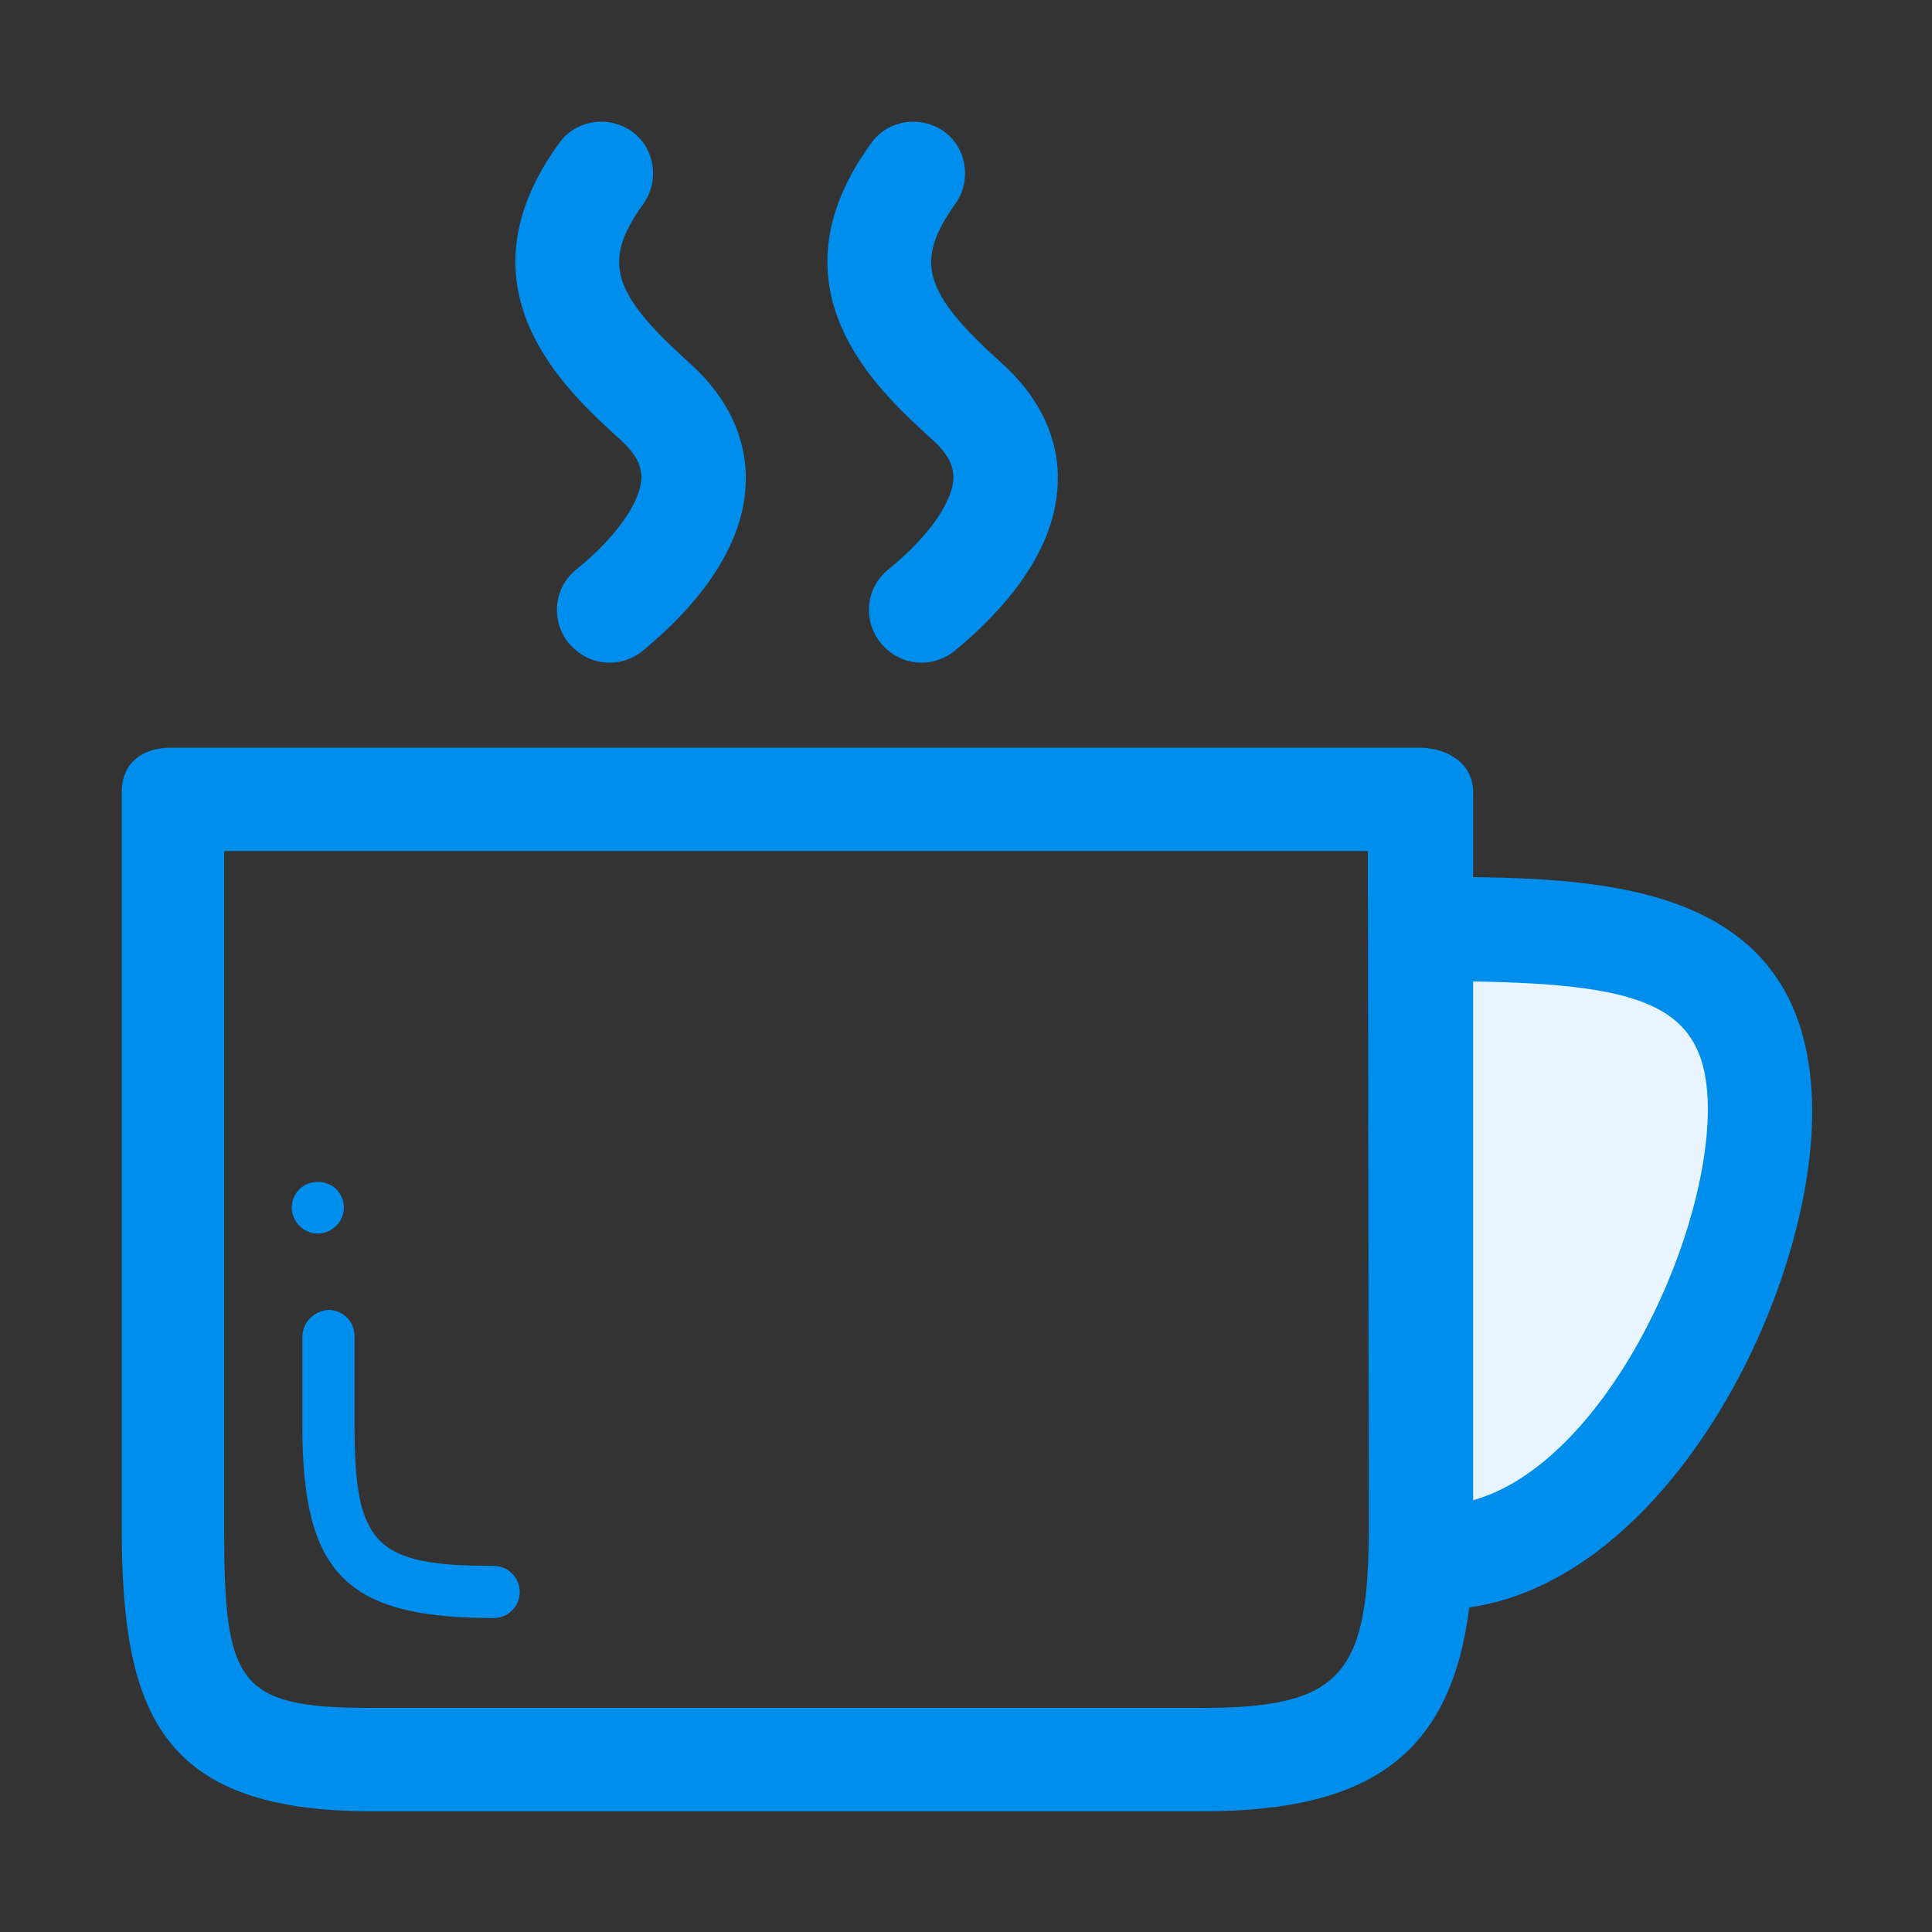
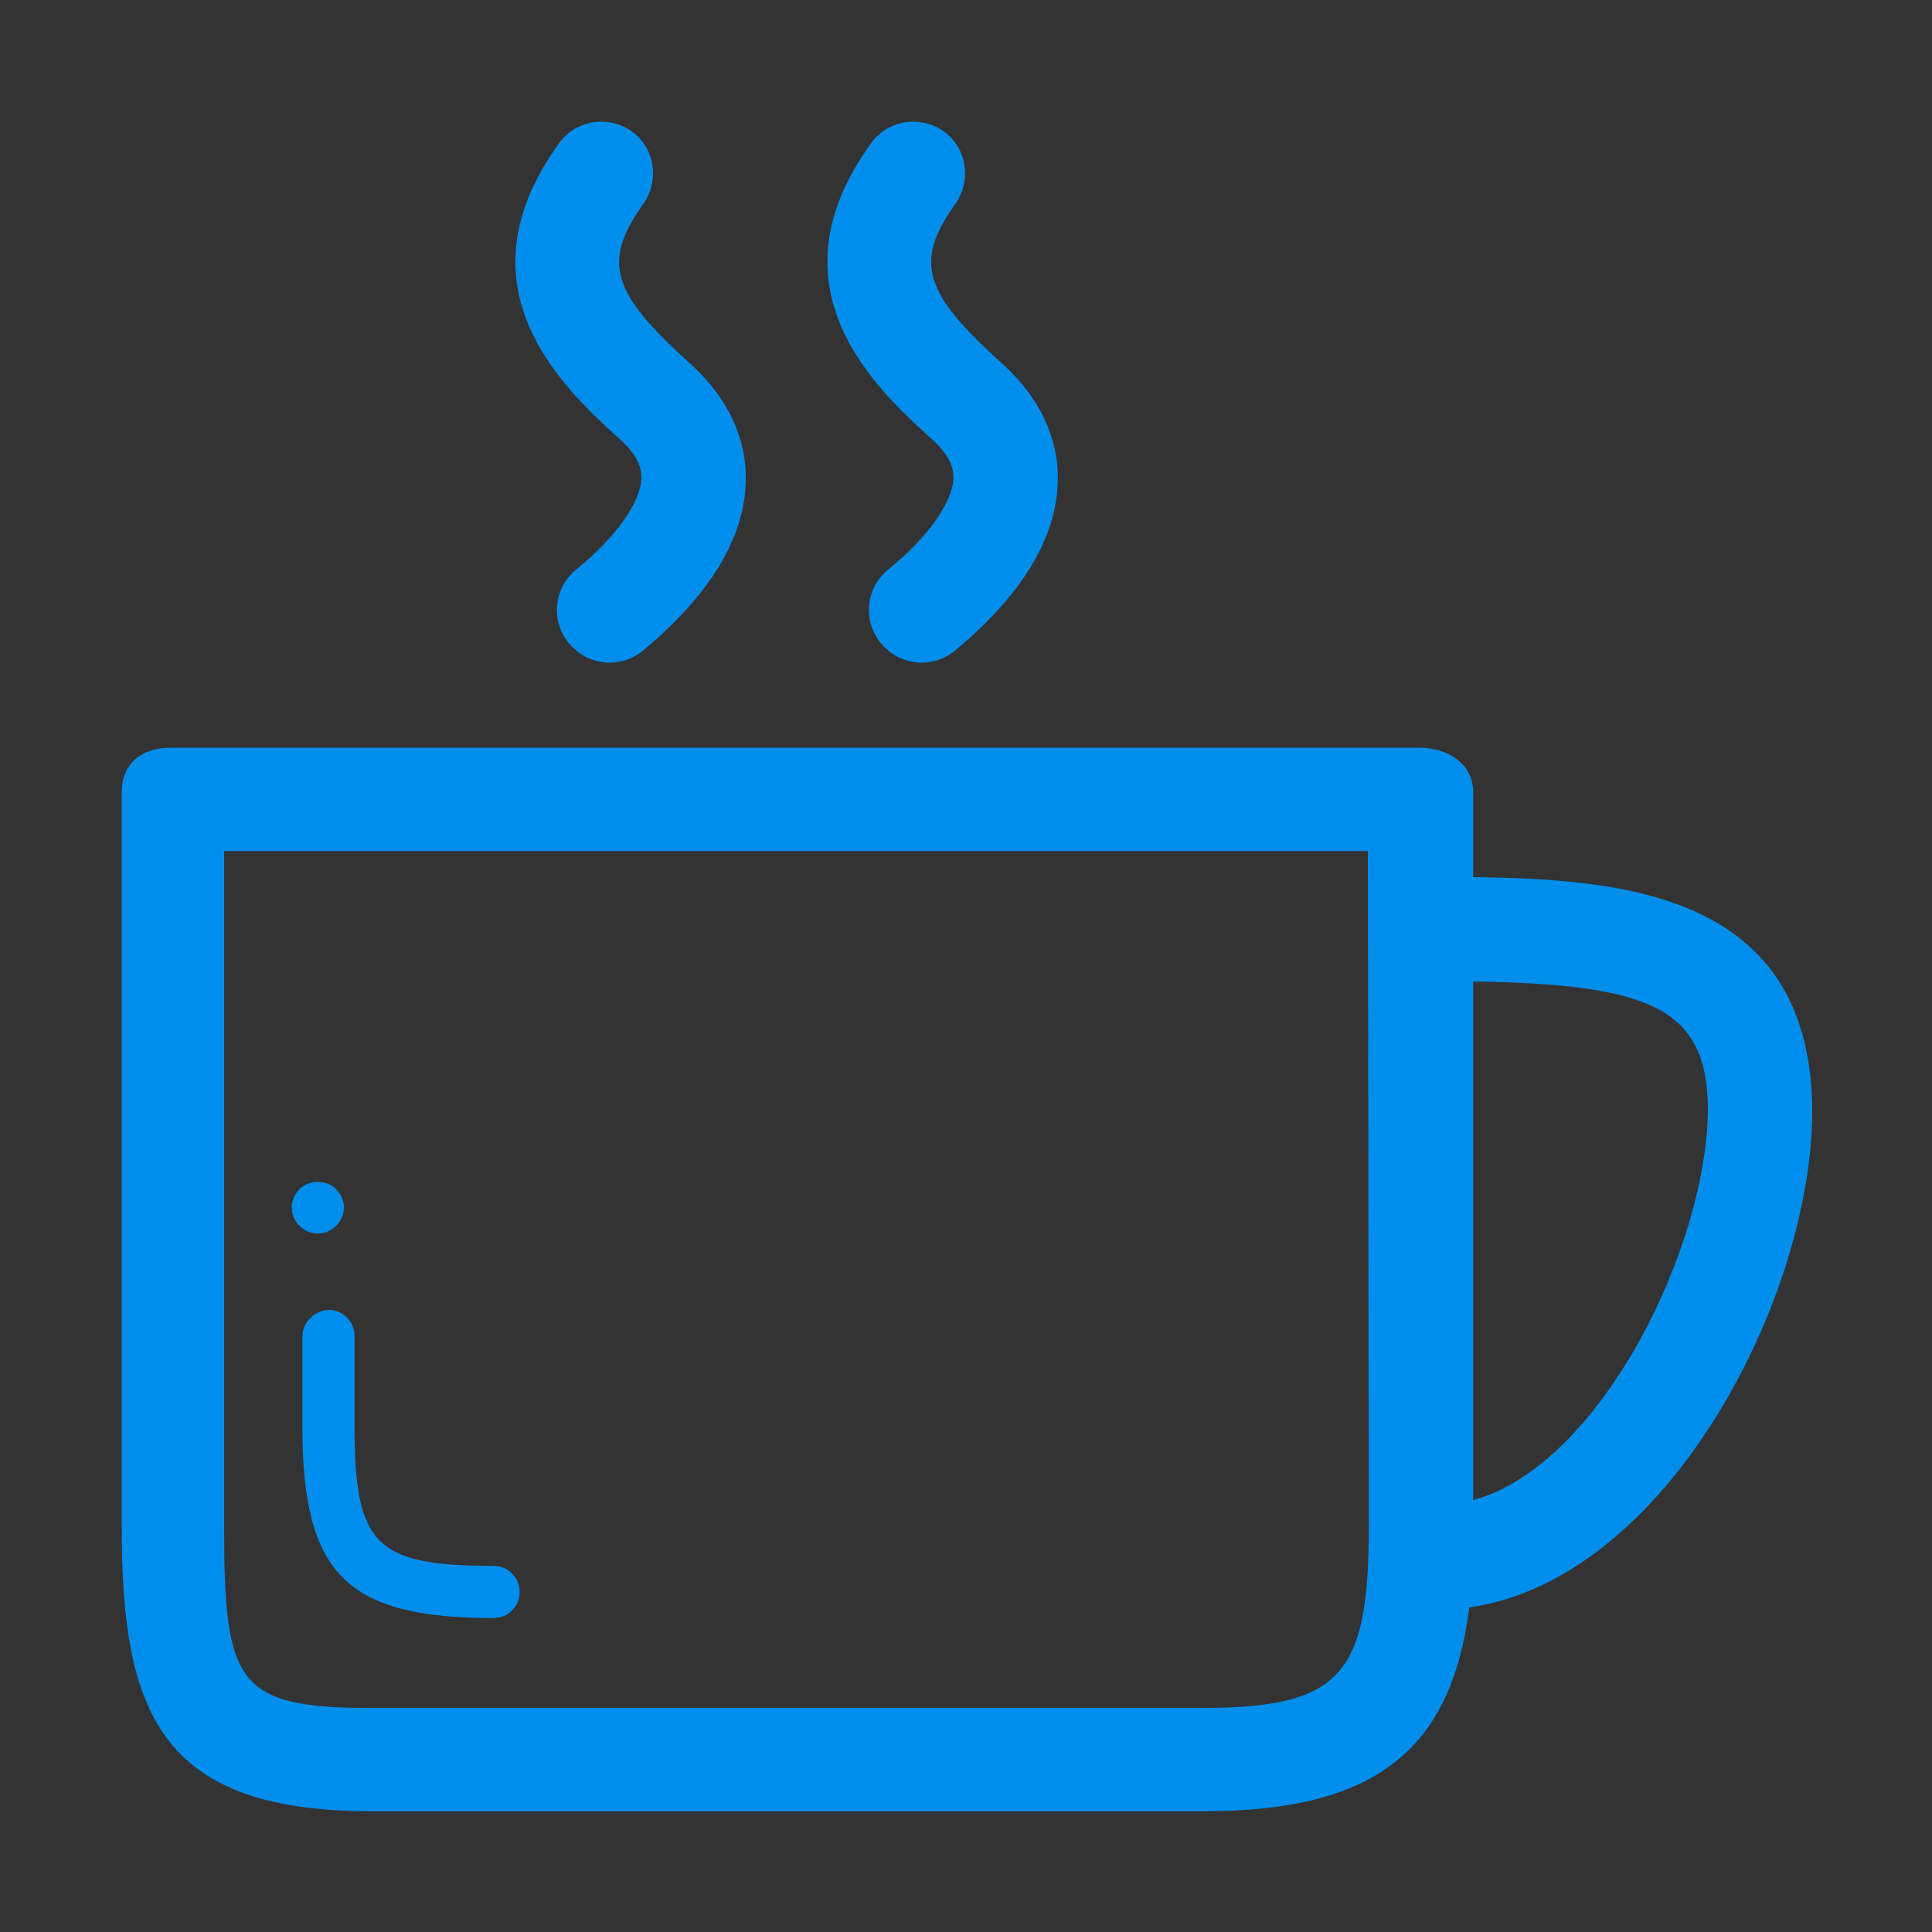
<svg xmlns="http://www.w3.org/2000/svg" version="1.1" id="图层_1" x="0px" y="0px" viewBox="-299 201 200 200" style="enable-background:new -299 201 200 200;" xml:space="preserve">
  <rect x="-299" y="201" width="200" height="200" fill="#333333" stroke="none" />
  <style type="text/css">
	.st0{fill:#E8F4FE;}
	.st1{fill:#008EED;}
</style>
-   <polygon class="st0" points="-155,296 -126,301 -118,310 -124,341 -143,358 -154,357 " />
  <path class="st1" d="M-146.5,291.8V283c0-3-2.7-4.6-5.6-4.6h-129.2c-3,0-5.1,1.6-5.1,4.6v76c0,19.1,3.8,29.5,25.8,29.5h86.2  c17.5,0,25.6-6.1,27.5-21.1c20.5-2.9,35.5-32.1,35.5-51.4C-111.5,293.6-130.7,292-146.5,291.8z M-157.3,359  c0,15.3-2.8,18.8-17.2,18.8h-86.2c-13.8,0-15.1-2.6-15.1-18.8v-69.9h118.4L-157.3,359L-157.3,359z M-146.5,356.3v-53.7  c18.1,0.3,24.3,2.6,24.3,13.3C-122.3,330-133.2,352.6-146.5,356.3z M-266.1,328.7c0.7,0,1.4-0.3,1.9-0.8c0.5-0.5,0.8-1.2,0.8-1.9  c0-0.7-0.3-1.4-0.8-1.9c-1-1-2.8-1-3.8,0c-0.5,0.5-0.8,1.2-0.8,1.9c0,0.7,0.3,1.4,0.8,1.9C-267.5,328.4-266.8,328.7-266.1,328.7z   M-267.7,339.4v9.2c0,15.3,4.5,19.9,19.8,19.9c1.5,0,2.7-1.2,2.7-2.7c0-1.5-1.2-2.7-2.7-2.7c-12.3,0-14.4-2.2-14.4-14.6v-9.2  c0-1.5-1.2-2.7-2.7-2.7C-266.5,336.7-267.7,337.9-267.7,339.4z M-234.8,246.5c2,1.8,2.2,3.1,2.2,4c-0.1,2.5-2.6,6.1-6.8,9.5  c-2.3,1.9-2.6,5.3-0.7,7.6c1.1,1.3,2.6,2,4.2,2c1.2,0,2.4-0.4,3.4-1.2c6.9-5.7,10.6-11.7,10.7-17.6c0.1-3.1-0.9-7.8-5.8-12.2  c-8.1-7.3-9.1-10.5-4.8-16.5c1.7-2.4,1.2-5.8-1.2-7.5s-5.8-1.2-7.5,1.2C-252.1,230.9-240.4,241.4-234.8,246.5z M-202.5,246.5  c2,1.8,2.2,3.1,2.2,4c-0.1,2.5-2.6,6.1-6.8,9.5c-2.3,1.9-2.6,5.3-0.7,7.6c1.1,1.3,2.6,2,4.2,2c1.2,0,2.4-0.4,3.4-1.2  c6.9-5.7,10.6-11.7,10.7-17.6c0.1-3.1-0.9-7.8-5.8-12.2c-8.1-7.3-9.1-10.5-4.8-16.5c1.7-2.4,1.2-5.8-1.2-7.5  c-2.4-1.7-5.8-1.2-7.5,1.2C-219.8,230.9-208.1,241.4-202.5,246.5z" />
</svg>